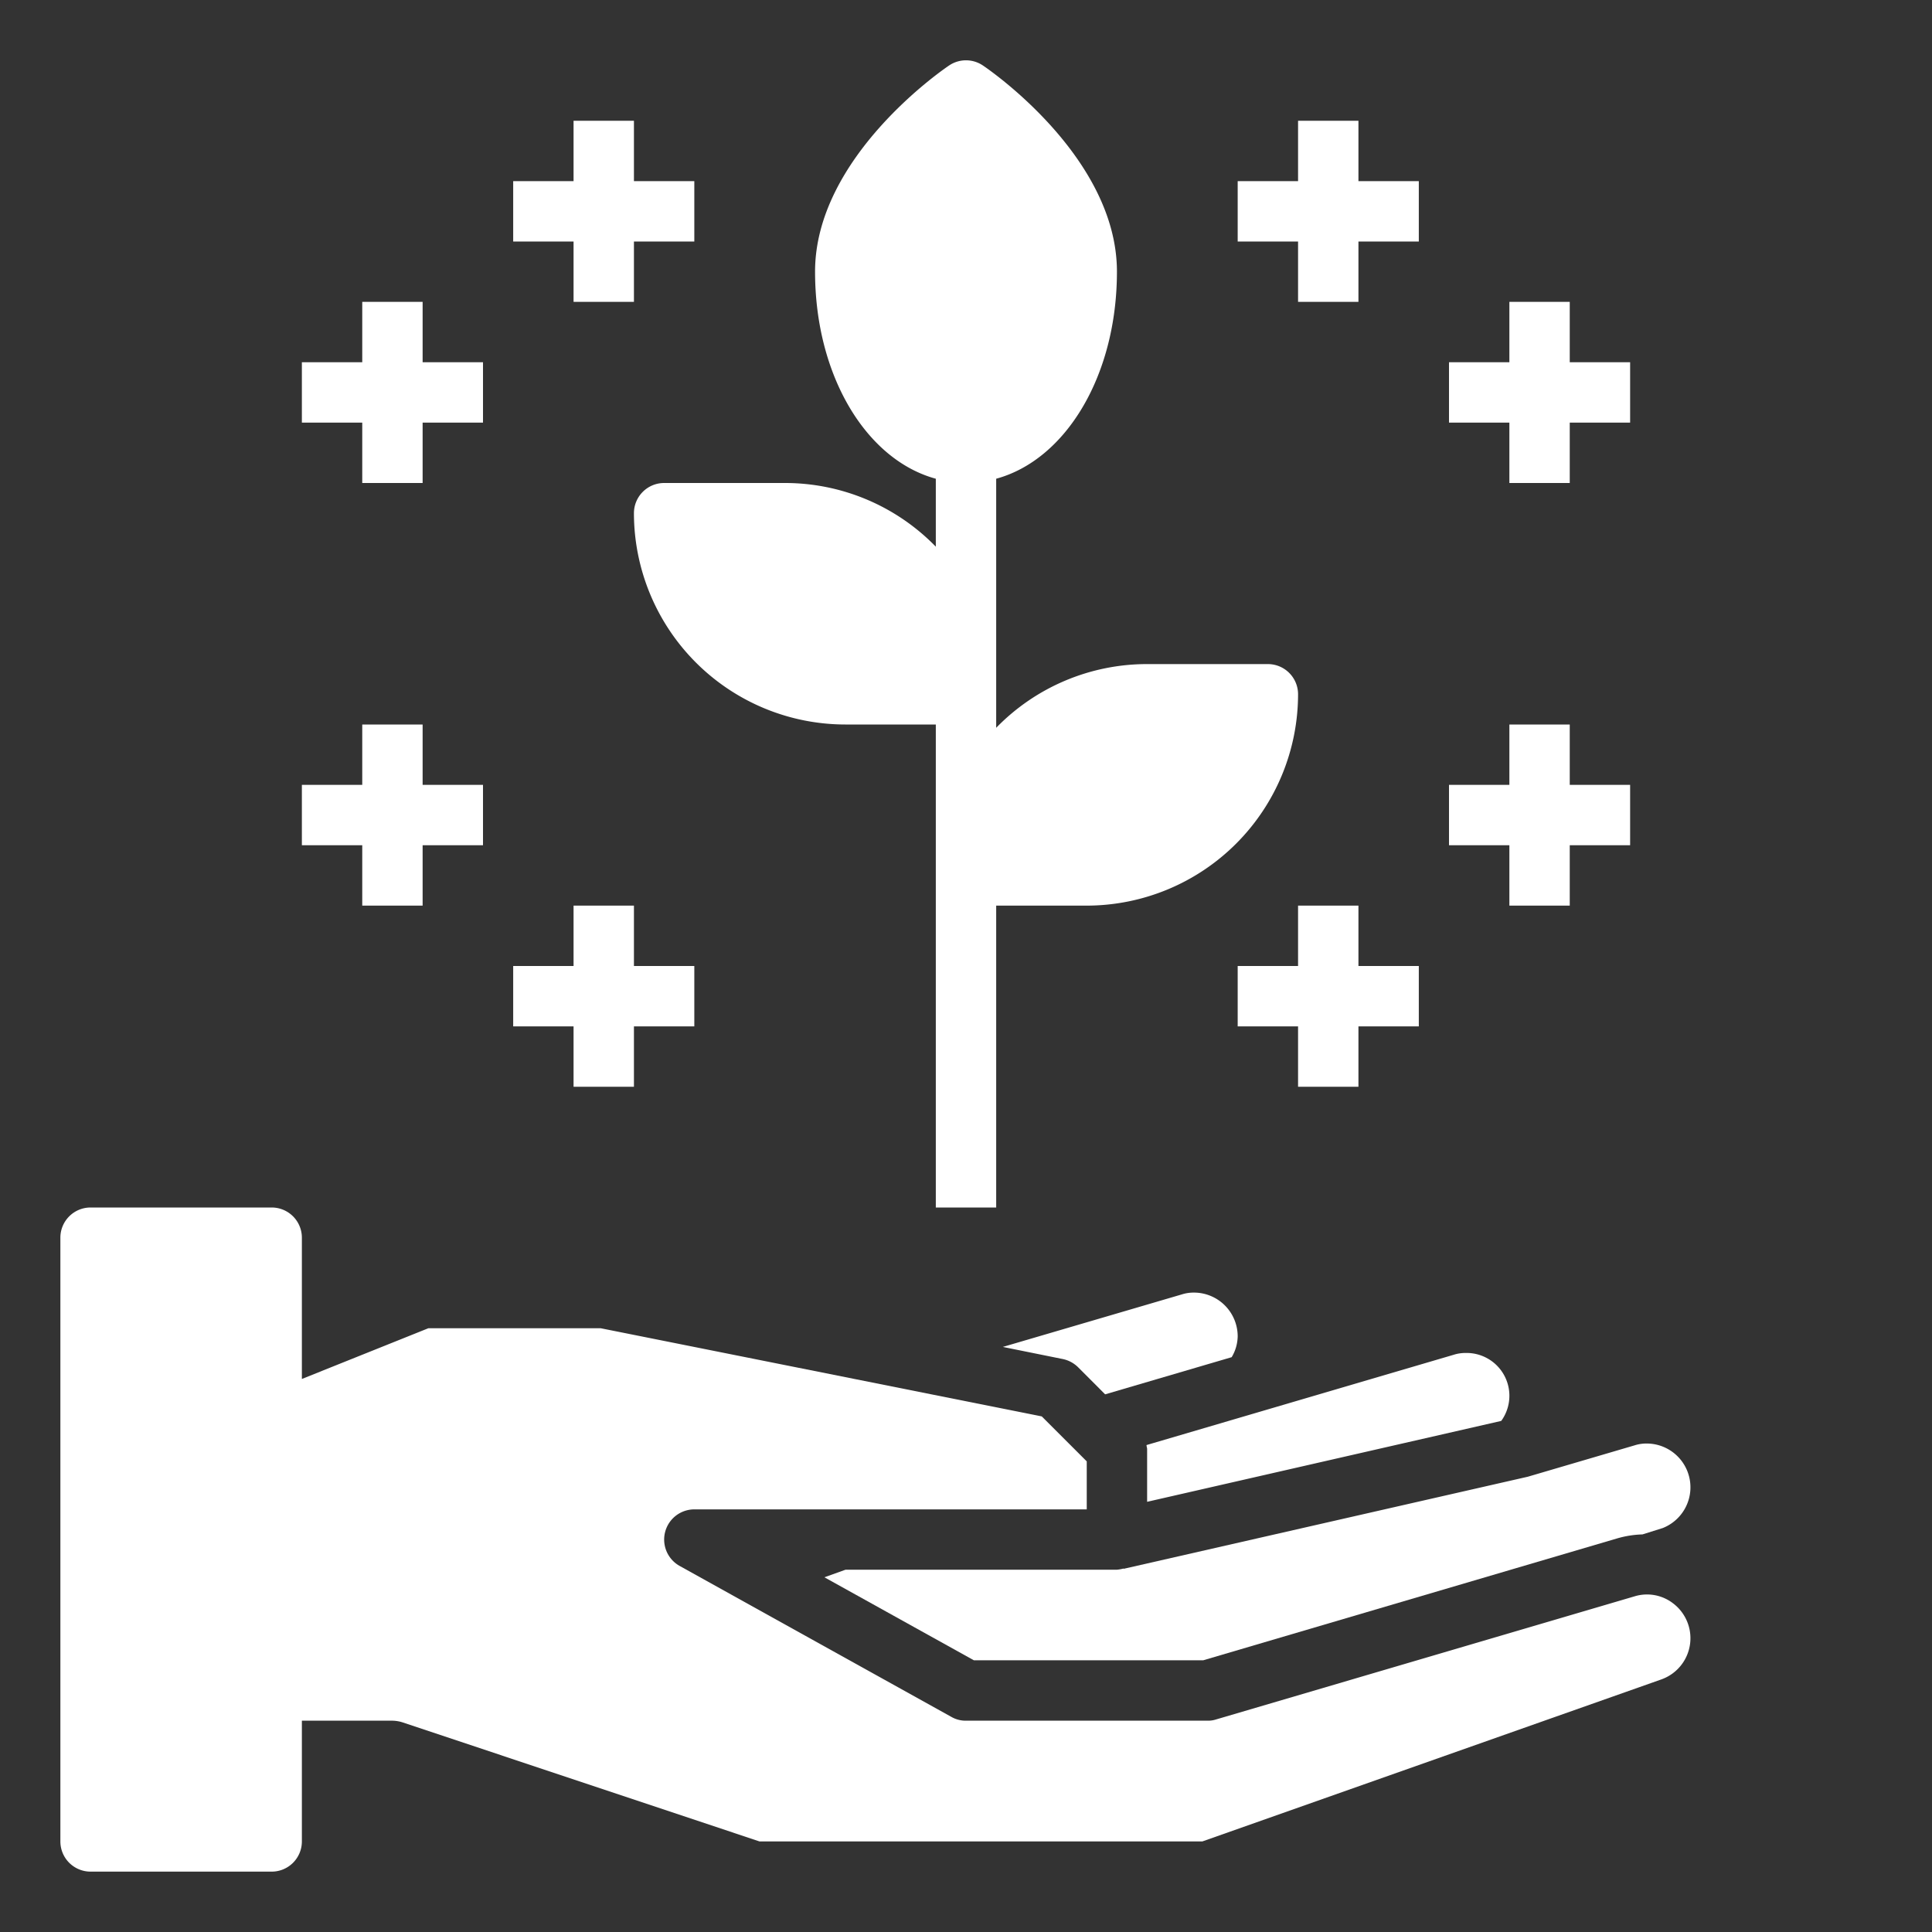
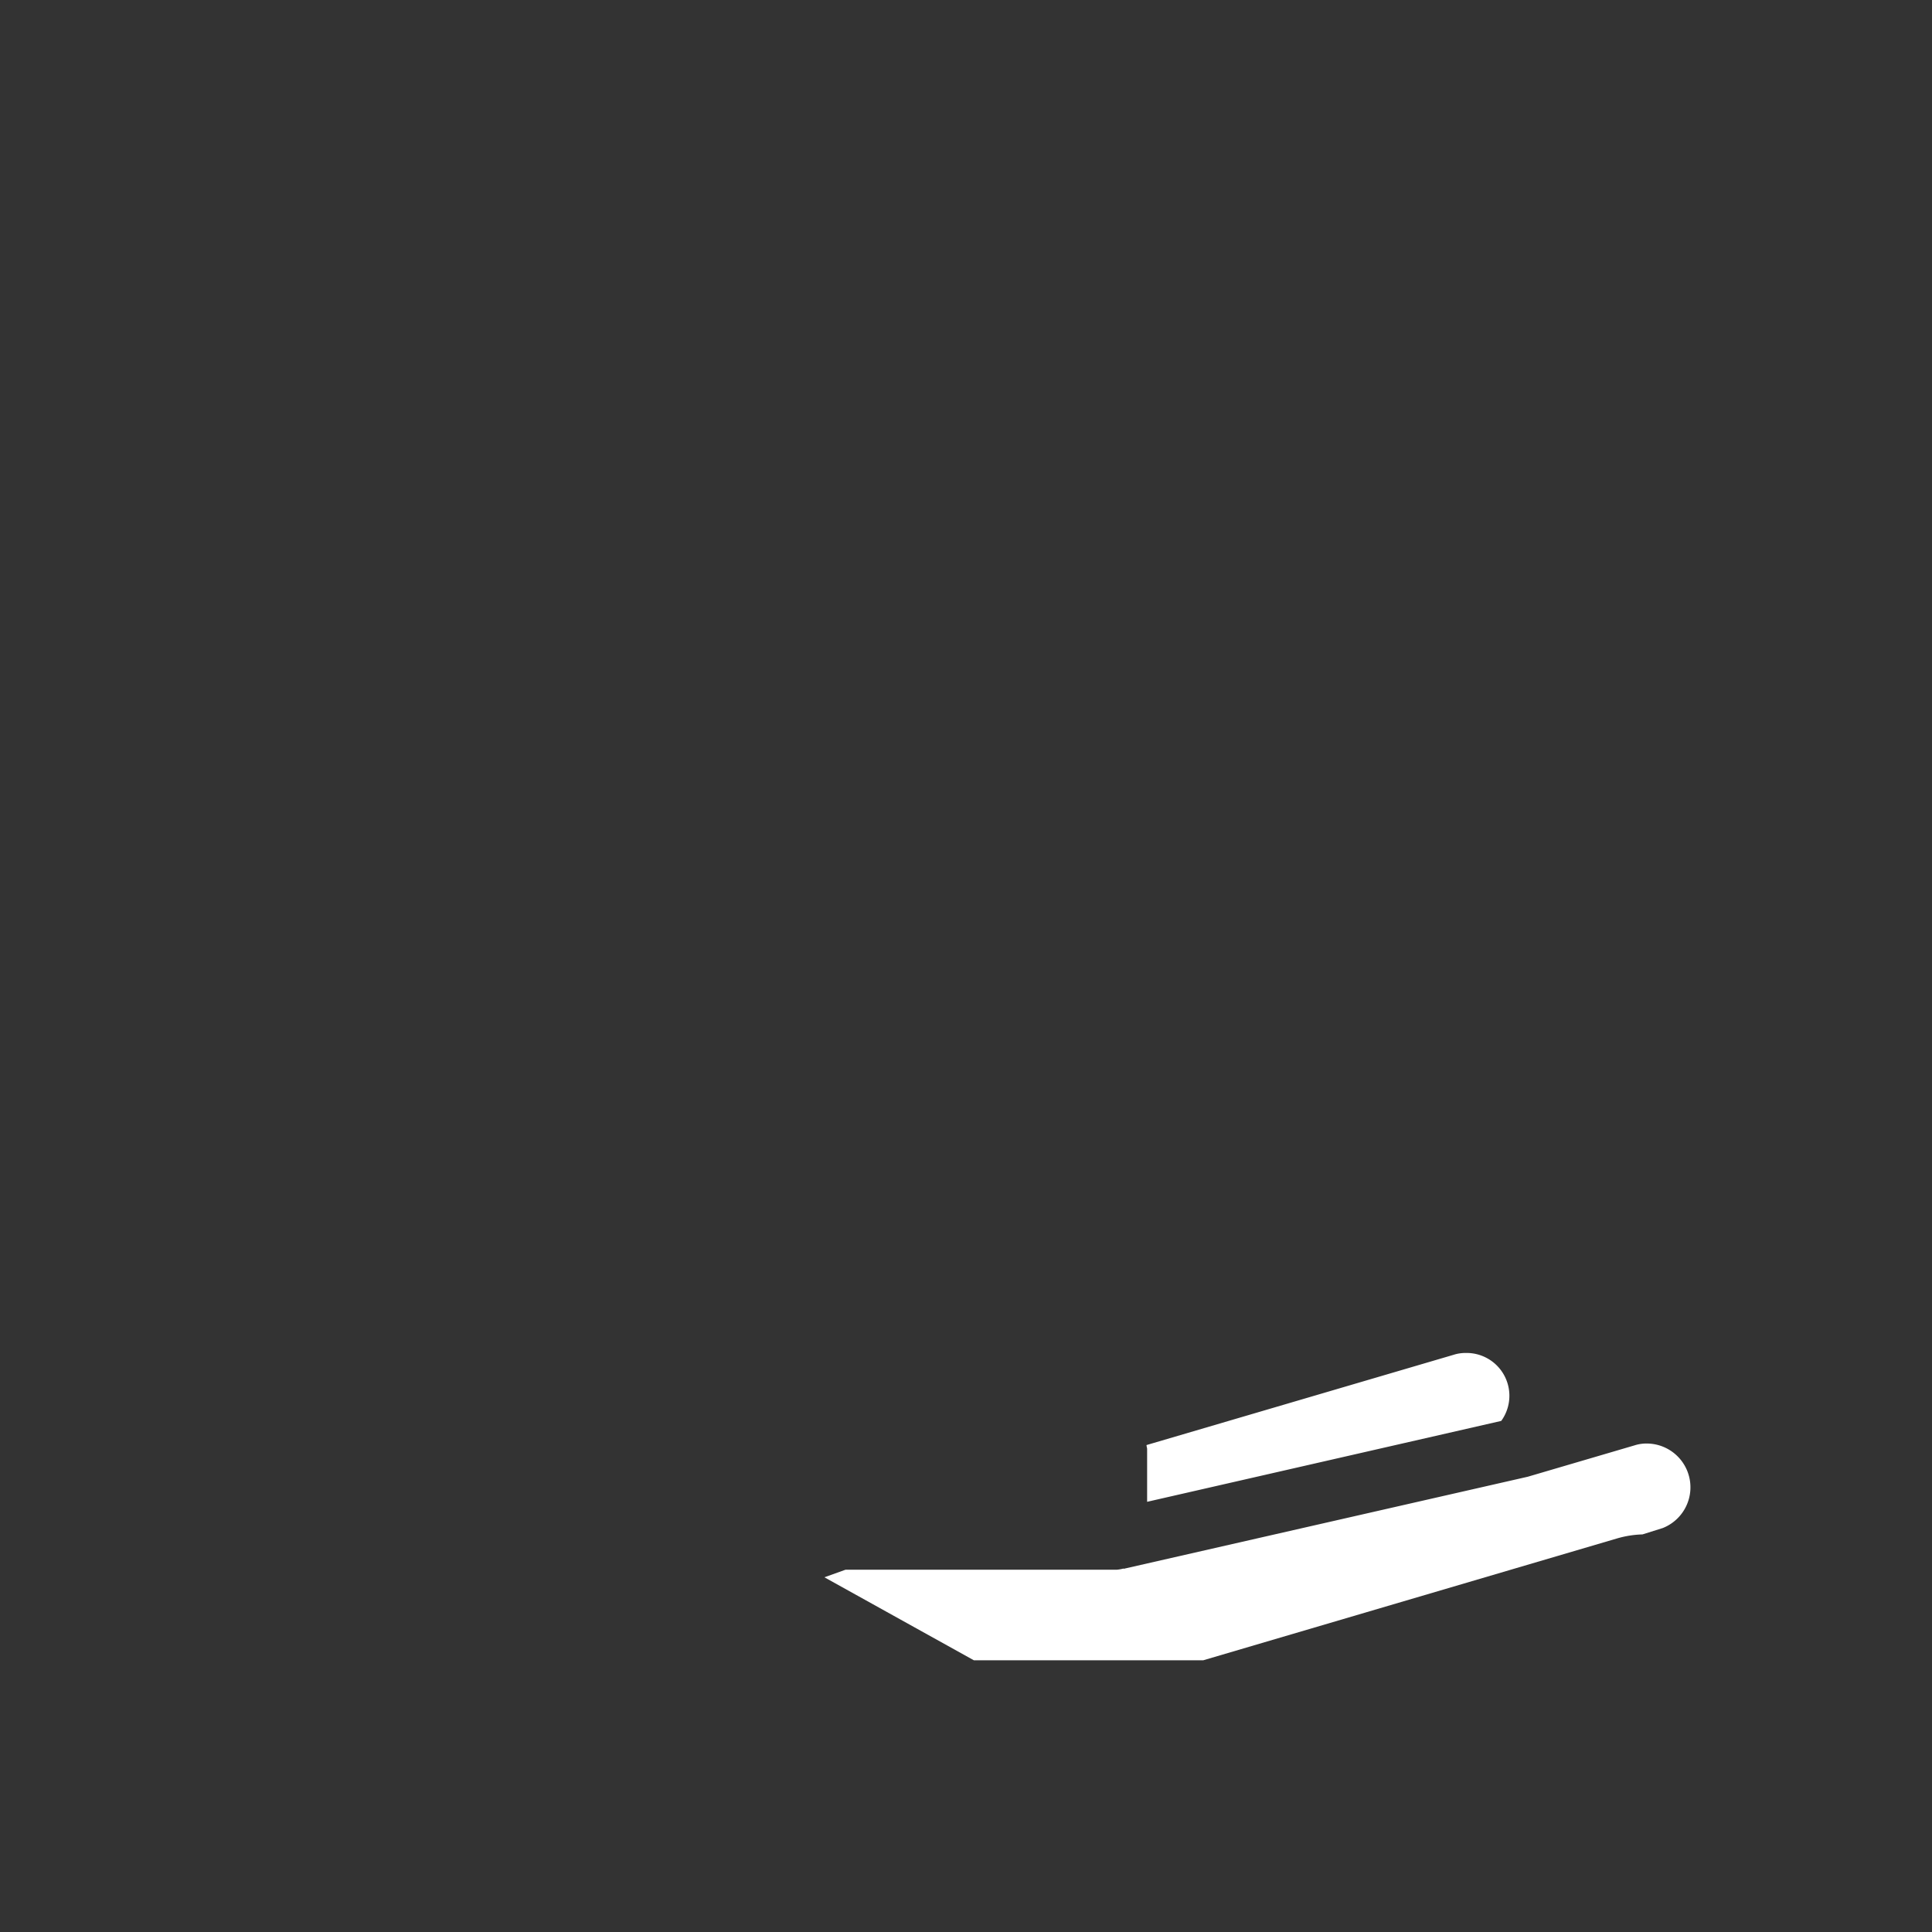
<svg xmlns="http://www.w3.org/2000/svg" fill="none" height="48" viewBox="0 0 48 48" width="48">
  <rect x="0" y="0" width="48" height="48" fill="#333333" stroke="none" />
  <g fill="#fff">
    <path d="M28.5 36v1.312l8.798-2.01a1.064 1.064 0 0 0-.885-1.688.969.969 0 0 0-.3.046l-7.628 2.242c0 .037.015.068.015.098zm-.585 2.977v-.008a.938.938 0 0 1-.165.03h-6.743l-.525.188 3.713 2.062h5.7l10.29-3.03a2.52 2.52 0 0 1 .622-.097l.503-.158a1.088 1.088 0 0 0-.398-2.1.966.966 0 0 0-.3.045l-2.655.78z" />
-     <path d="M41.565 39.833a1.06 1.06 0 0 0-.953-.173L30.21 42.72a.647.647 0 0 1-.21.03h-6a.71.71 0 0 1-.368-.097l-6.75-3.75a.75.75 0 0 1 .368-1.403H27v-1.192l-1.118-1.118L14.925 33h-4.283L7.5 34.26v-3.51a.75.75 0 0 0-.75-.75h-4.5a.75.75 0 0 0-.75.75v15a.75.75 0 0 0 .75.75h4.5a.75.75 0 0 0 .75-.75v-3h2.25a.891.891 0 0 1 .24.038l8.88 2.962h11.002l11.408-4.027a1.086 1.086 0 0 0 .285-1.89zm-11.902-7.719a.967.967 0 0 0-.3.045l-4.448 1.305 1.485.3a.76.76 0 0 1 .383.203l.674.675 3.143-.923c.095-.156.146-.335.15-.517a1.088 1.088 0 0 0-1.087-1.088zM32.25 7.5h1.5V6h1.5V4.5h-1.5V3h-1.5v1.5h-1.5V6h1.5zM37.5 12H39v-1.5h1.5V9H39V7.5h-1.5V9H36v1.5h1.5zM14.25 7.5h1.5V6h1.5V4.5h-1.5V3h-1.5v1.5h-1.5V6h1.5zM9 12h1.5v-1.5H12V9h-1.5V7.5H9V9H7.5v1.5H9zm23.25 10.5V24h-1.5v1.5h1.5V27h1.5v-1.5h1.5V24h-1.5v-1.5zm5.25 0H39V21h1.5v-1.5H39V18h-1.5v1.5H36V21h1.5zM14.25 27h1.5v-1.5h1.5V24h-1.5v-1.5h-1.5V24h-1.5v1.5h1.5zM9 22.5h1.5V21H12v-1.5h-1.5V18H9v1.5H7.5V21H9zm23.25-5.25A5.256 5.256 0 0 1 27 22.5h-2.25V30h-1.5V18H21a5.256 5.256 0 0 1-5.25-5.25.75.75 0 0 1 .75-.75h3a5.226 5.226 0 0 1 3.75 1.582v-1.688c-1.732-.472-3-2.565-3-5.145 0-2.85 3.195-5.032 3.33-5.122a.75.75 0 0 1 .84 0c.135.09 3.33 2.272 3.33 5.122 0 2.58-1.268 4.673-3 5.145v6.188a5.226 5.226 0 0 1 3.75-1.583h3a.75.75 0 0 1 .75.75z" />
  </g>
</svg>